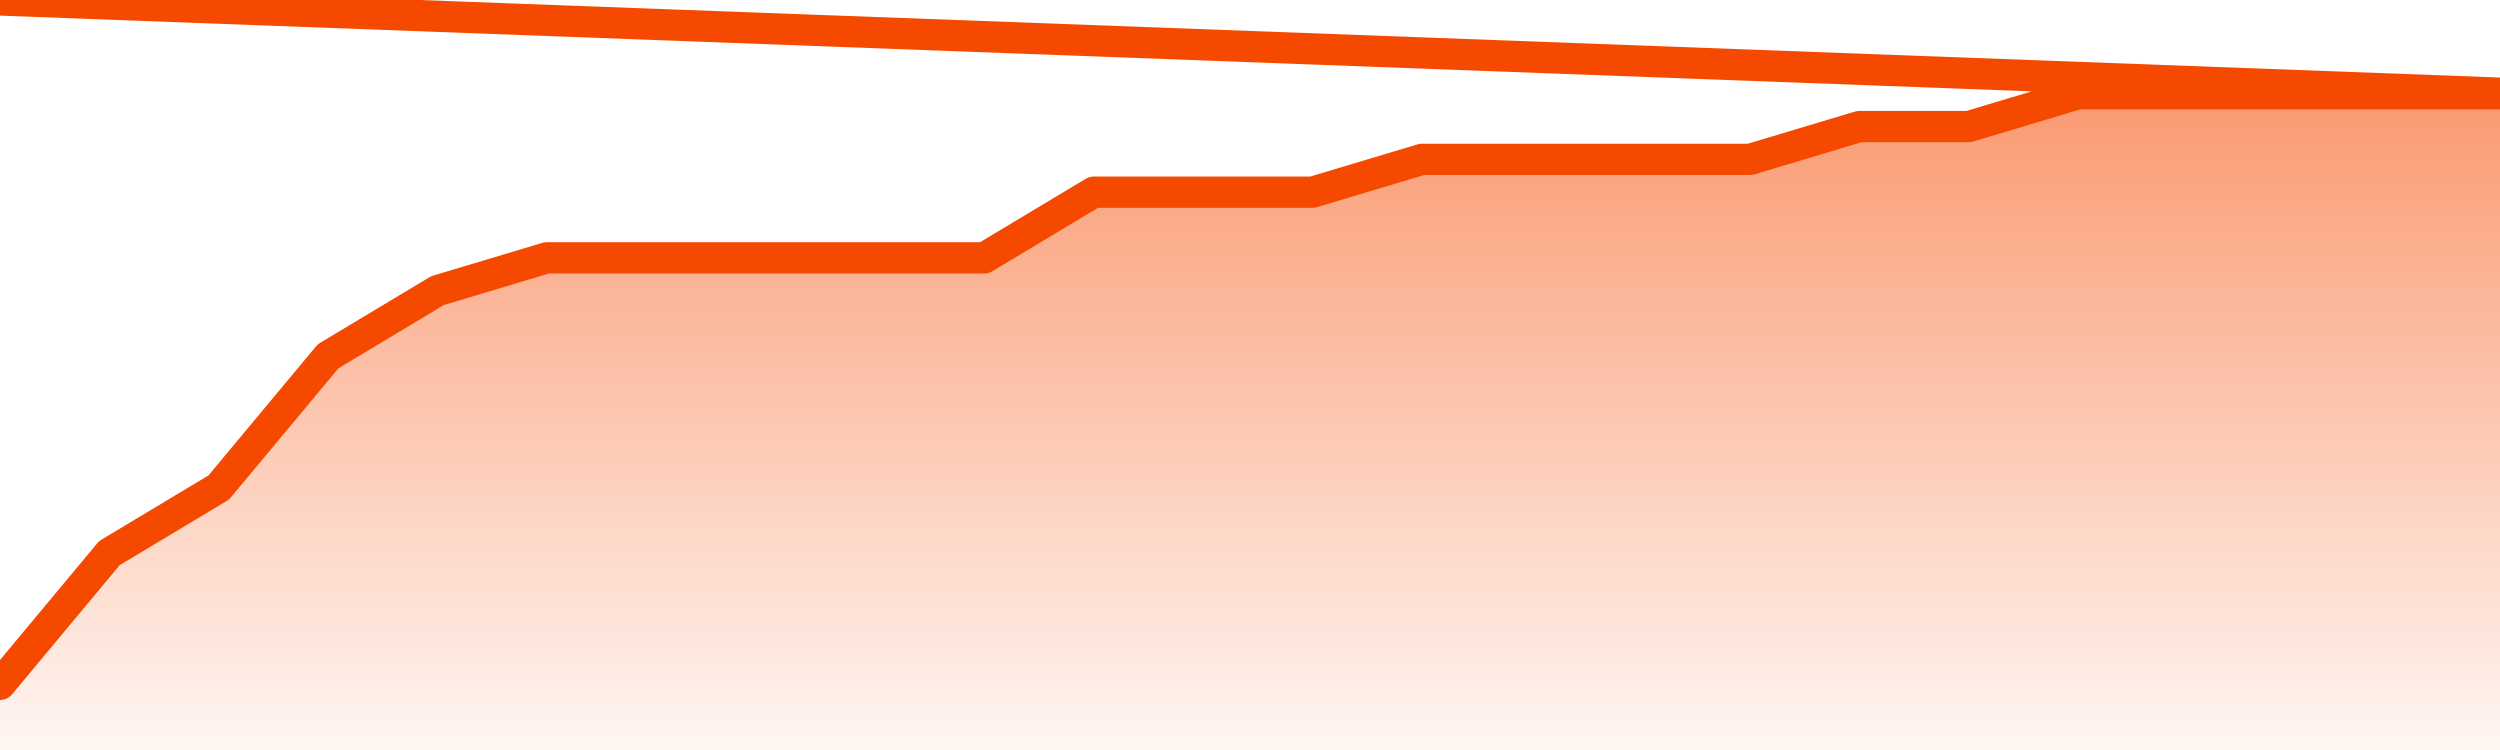
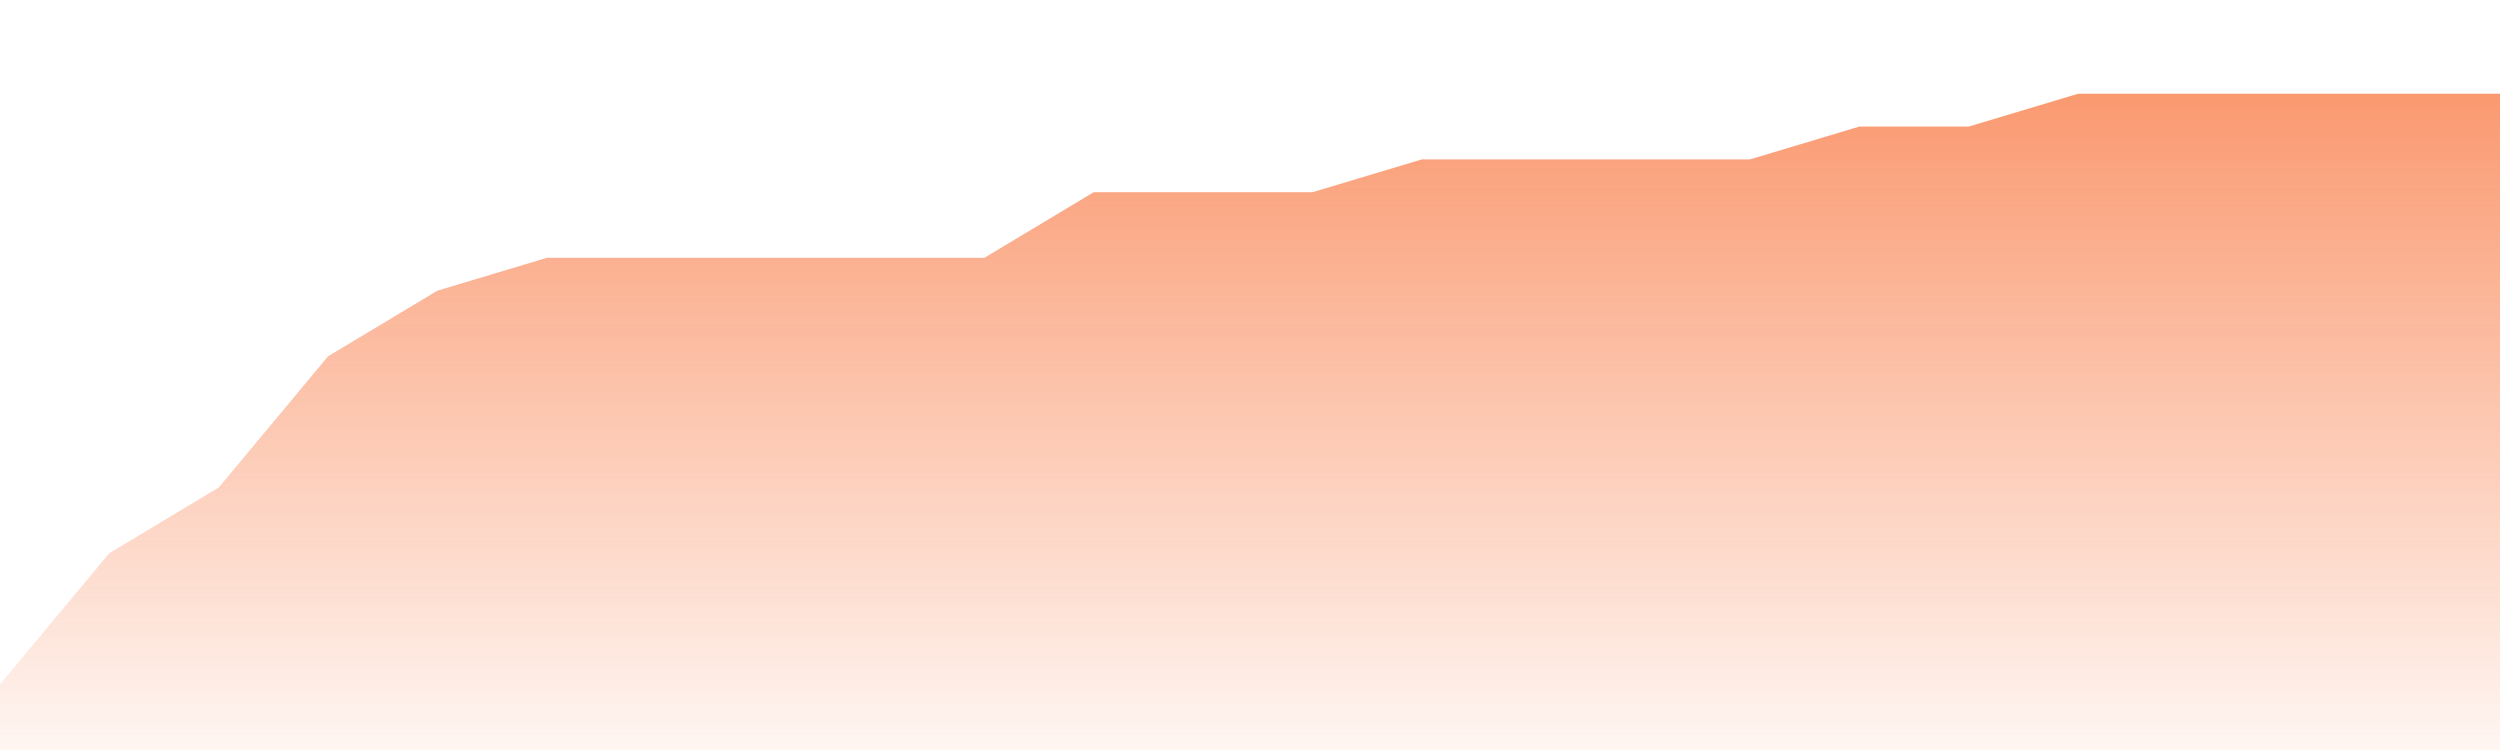
<svg xmlns="http://www.w3.org/2000/svg" version="1.1" width="80" height="24" viewBox="0 0 80 24">
  <defs>
    <linearGradient x1=".5" x2=".5" y2="1" id="gradient">
      <stop offset="0" stop-color="#F64900" />
      <stop offset="1" stop-color="#f64900" stop-opacity="0" />
    </linearGradient>
  </defs>
  <path fill="url(#gradient)" fill-opacity="0.56" stroke="none" d="M 0,26 0.0,21.9 3.5,17.7 7.0,15.6 10.5,11.4 14.0,9.3 17.5,8.25 21.0,8.25 24.5,8.25 28.0,8.25 31.5,8.25 35.0,6.15 38.5,6.15 42.0,6.15 45.5,5.1 49.0,5.1 52.5,5.1 56.0,5.1 59.5,4.05 63.0,4.05 66.5,3.0 70.0,3.0 73.5,3.0 77.0,3.0 80.5,3.0 82,26 Z" />
-   <path fill="none" stroke="#F64900" stroke-width="1" stroke-linejoin="round" stroke-linecap="round" d="M 0.0,21.9 3.5,17.7 7.0,15.6 10.5,11.4 14.0,9.3 17.5,8.25 21.0,8.25 24.5,8.25 28.0,8.25 31.5,8.25 35.0,6.15 38.5,6.15 42.0,6.15 45.5,5.1 49.0,5.1 52.5,5.1 56.0,5.1 59.5,4.05 63.0,4.05 66.5,3.0 70.0,3.0 73.5,3.0 77.0,3.0 80.5,3.0.join(' ') }" />
</svg>